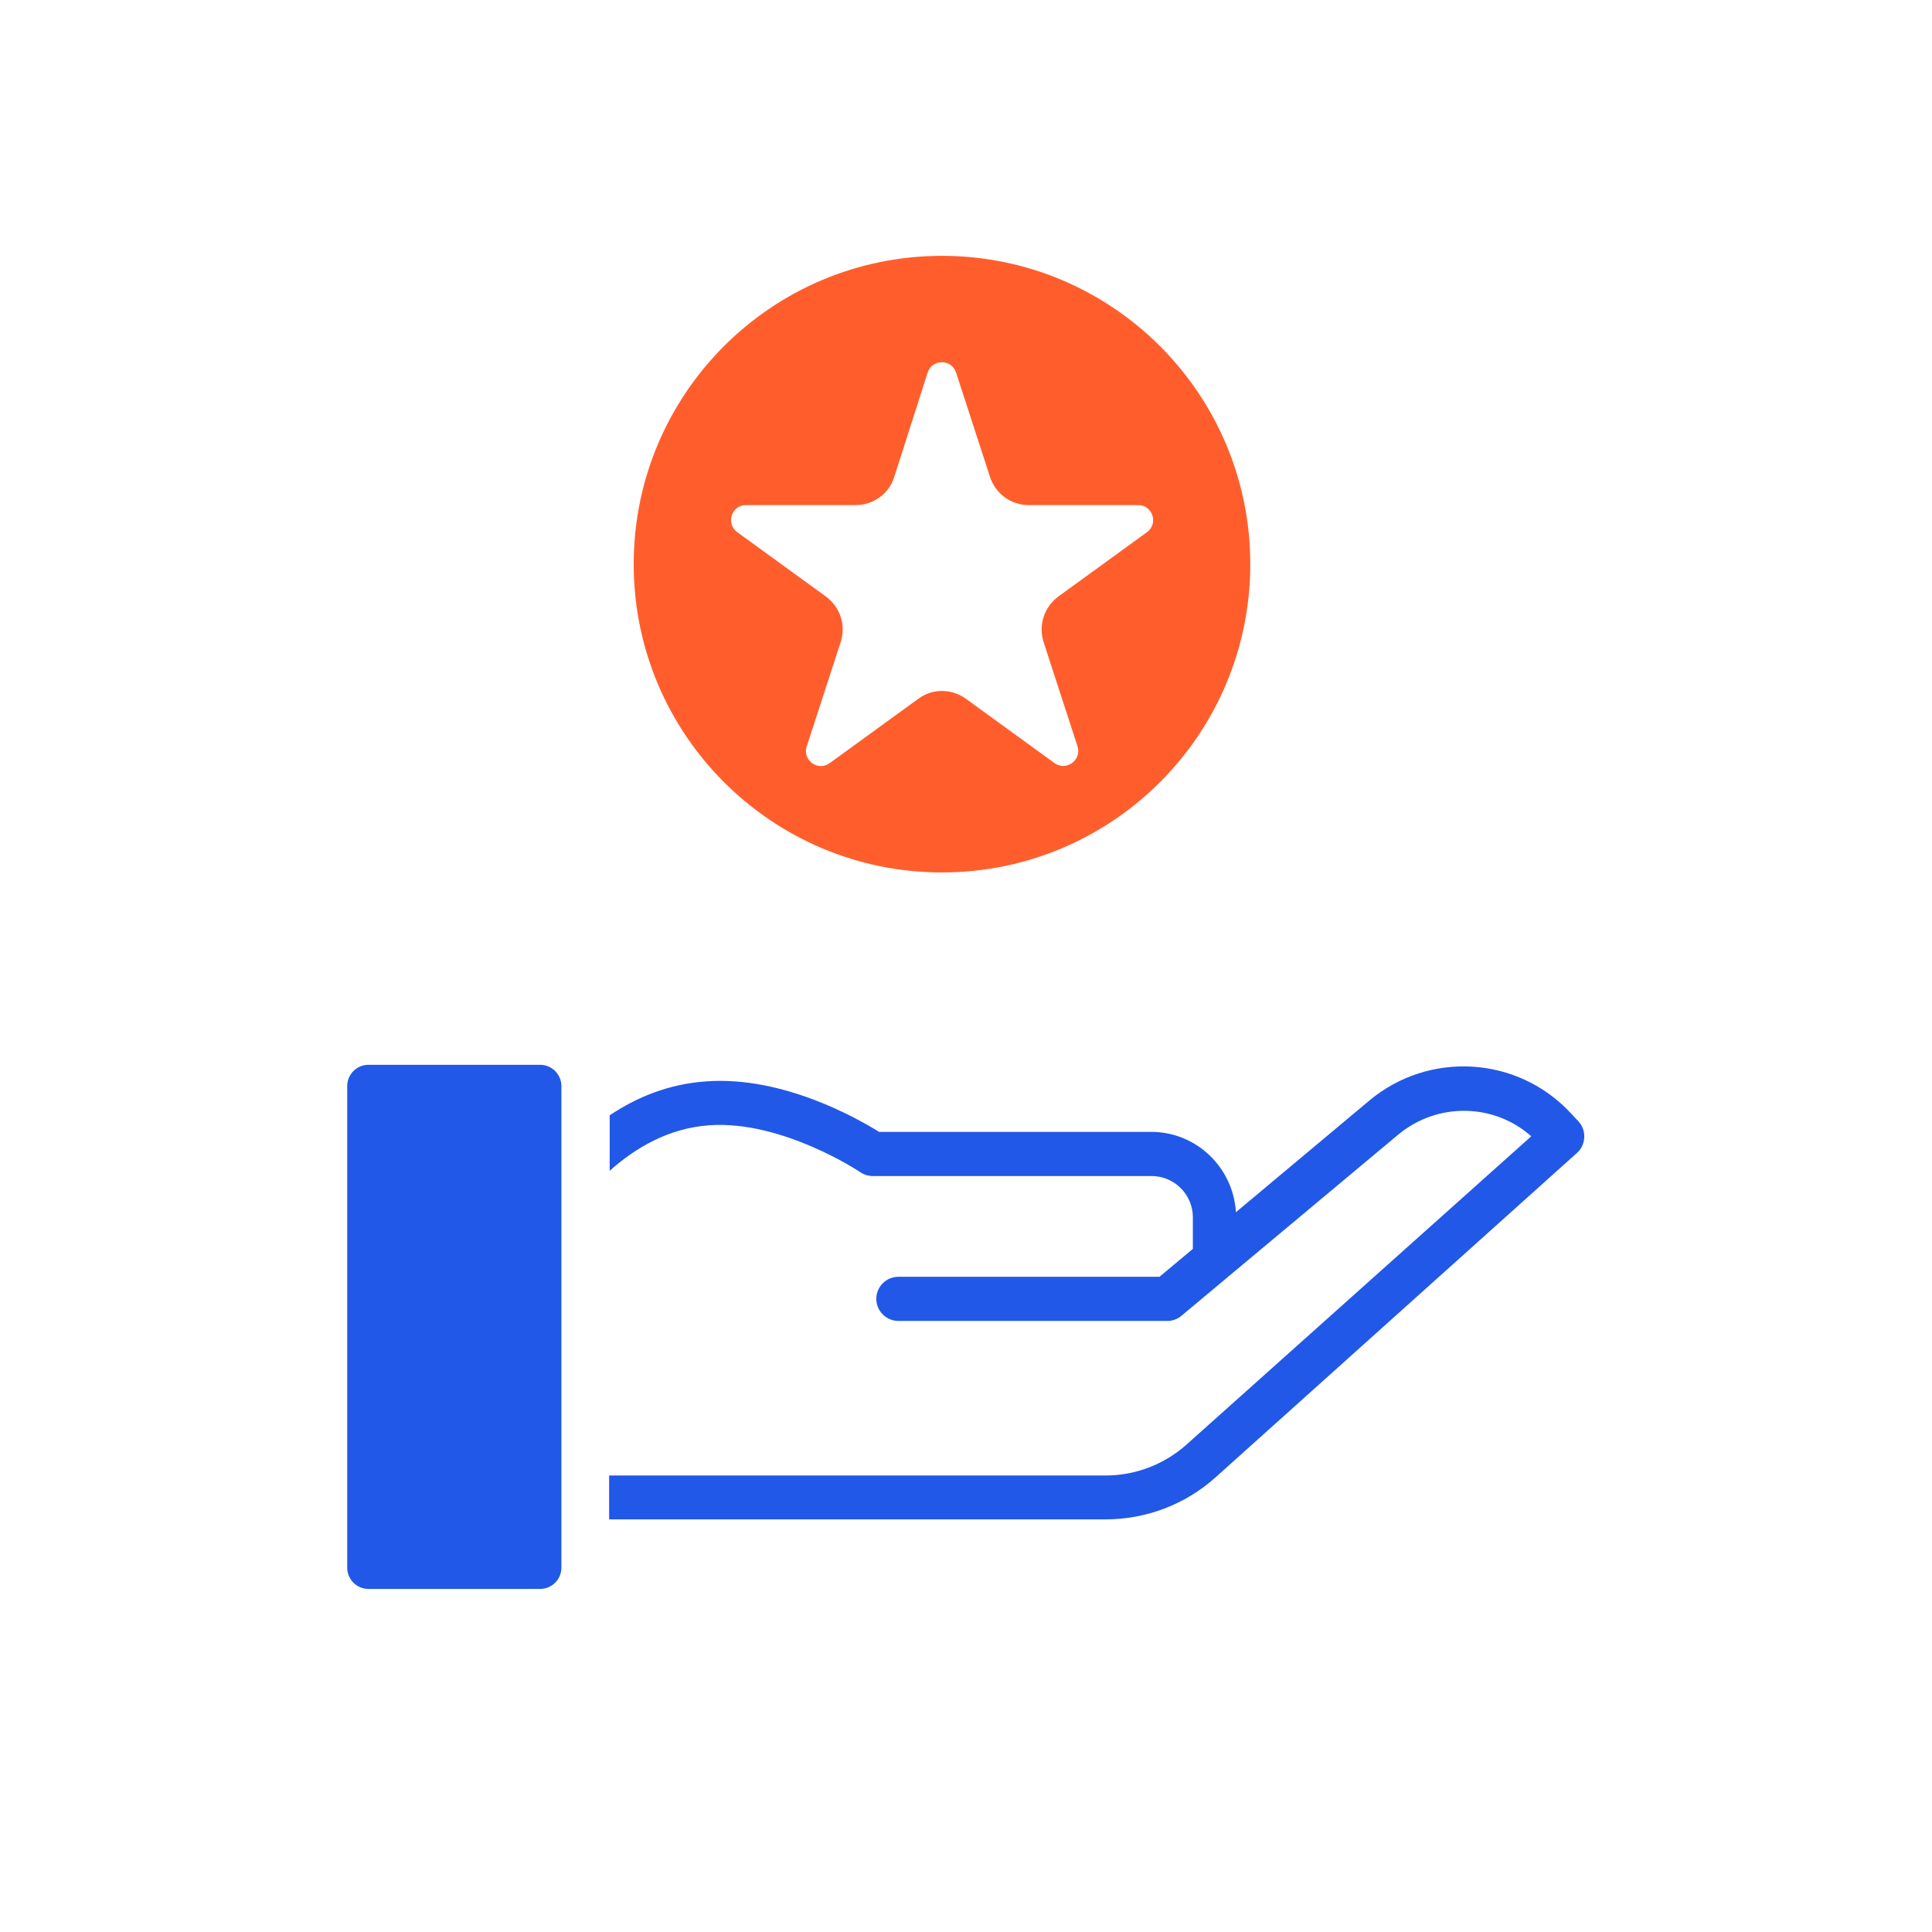
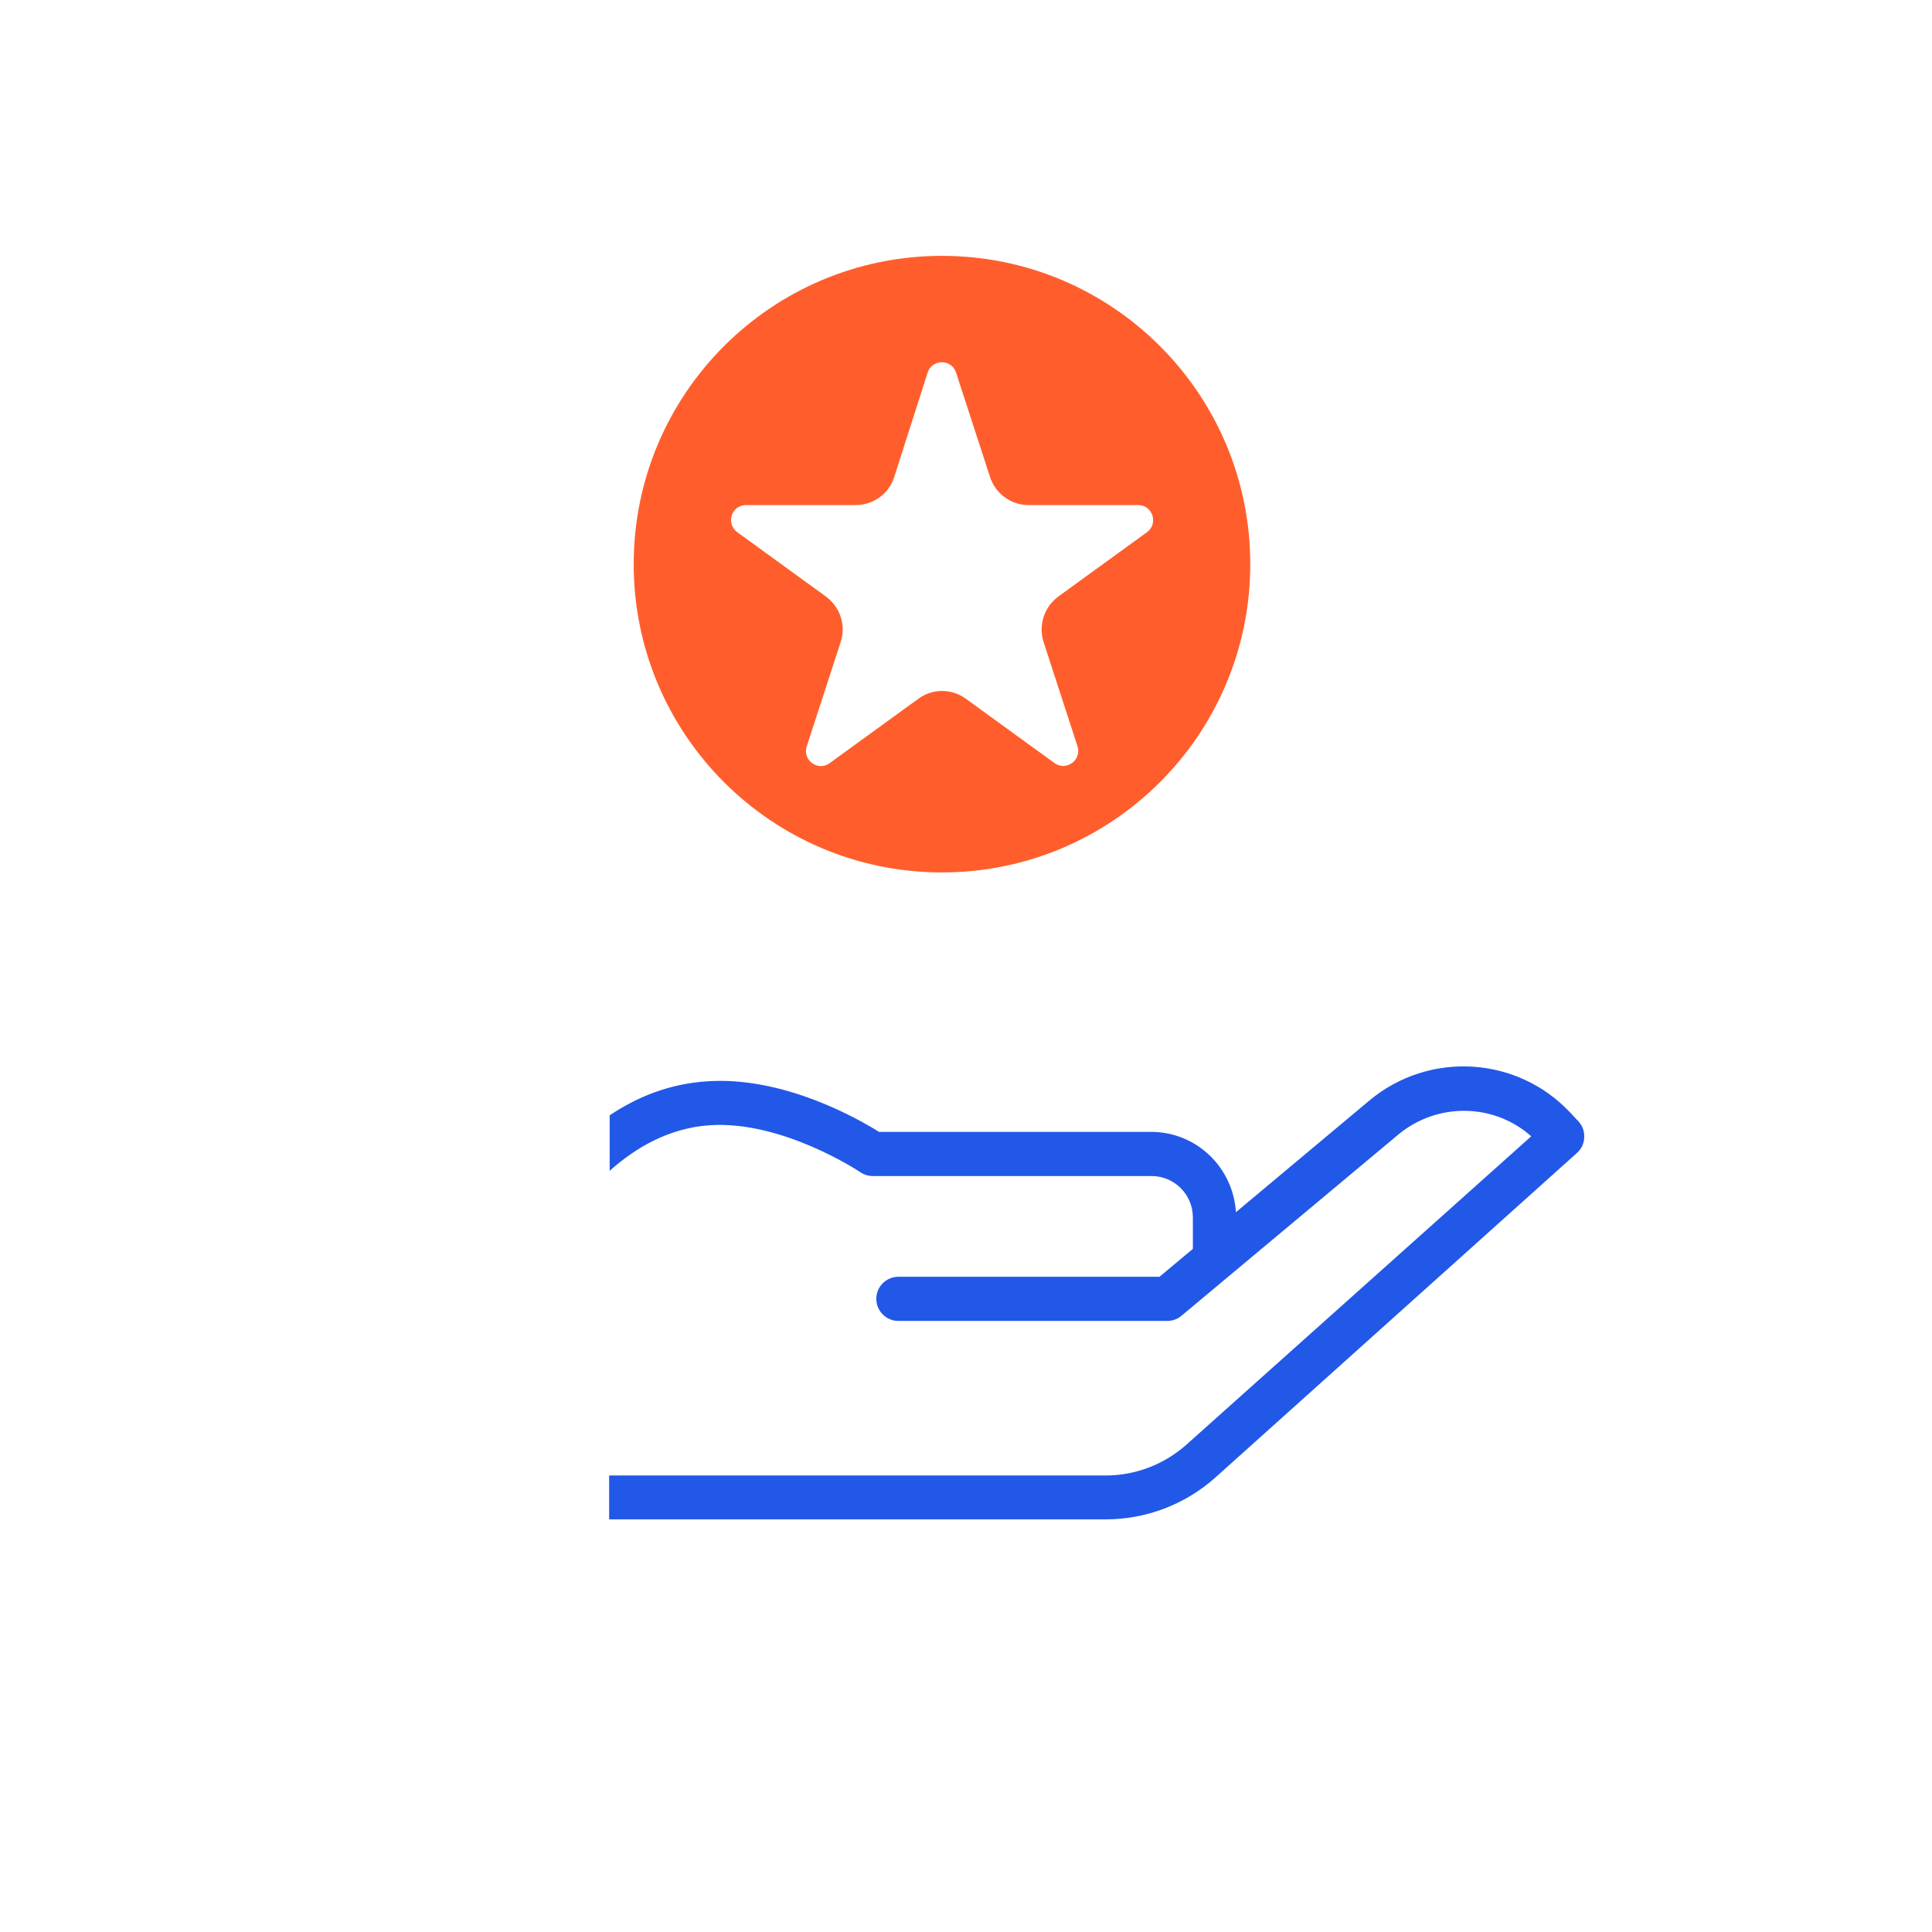
<svg xmlns="http://www.w3.org/2000/svg" width="70" height="70" viewBox="0 0 70 70" fill="none">
  <path d="M57.2 40.64L56.9 40.32C54.98 38.26 51.78 38.07 49.62 39.87L44.78 43.92C44.68 42.3 43.35 41.01 41.71 41.01H31.85C31.08 40.53 28.37 38.98 25.6 39.18C24.23 39.27 23.06 39.76 22.09 40.41V42.42C23.02 41.59 24.23 40.87 25.71 40.77C28.35 40.59 31.14 42.45 31.17 42.47C31.3 42.56 31.46 42.61 31.62 42.61H41.72C42.55 42.61 43.22 43.28 43.22 44.11V45.25L42.01 46.26H32.55C32.11 46.26 31.75 46.62 31.75 47.06C31.75 47.5 32.11 47.86 32.55 47.86H42.3C42.49 47.86 42.67 47.79 42.81 47.67L50.66 41.11C52.08 39.93 54.13 39.97 55.48 41.17L42.99 52.34C42.18 53.06 41.14 53.46 40.06 53.46H22.07V55.05H40.05C41.53 55.05 42.95 54.51 44.05 53.52L57.14 41.77C57.3 41.63 57.39 41.43 57.4 41.21C57.41 40.99 57.34 40.8 57.2 40.64Z" fill="#2258E7" />
-   <path d="M19.57 38.58H13.35C12.93 38.58 12.58 38.92 12.58 39.35V56.8C12.58 57.22 12.92 57.57 13.35 57.57H19.57C19.99 57.57 20.34 57.23 20.34 56.8V39.35C20.34 38.93 20 38.58 19.57 38.58Z" fill="#2258E7" />
  <path d="M34.13 31.61C40.3 31.61 45.3 26.61 45.3 20.44C45.3 14.27 40.3 9.27 34.13 9.27C27.96 9.27 22.96 14.27 22.96 20.44C22.96 26.61 27.96 31.61 34.13 31.61ZM27.03 18.3H31C31.64 18.3 32.21 17.89 32.4 17.28L33.61 13.5C33.77 13 34.48 13 34.64 13.5L35.87 17.28C36.07 17.89 36.63 18.3 37.27 18.3H41.24C41.76 18.3 41.98 18.97 41.56 19.28L38.35 21.61C37.83 21.99 37.62 22.65 37.81 23.26L39.04 27.04C39.2 27.54 38.63 27.95 38.21 27.65L35 25.32C34.48 24.94 33.78 24.94 33.27 25.32L30.06 27.65C29.64 27.96 29.06 27.54 29.23 27.04L30.46 23.26C30.66 22.65 30.44 21.99 29.92 21.61L26.71 19.28C26.29 18.97 26.5 18.3 27.03 18.3Z" fill="#FF5E2C" />
</svg>